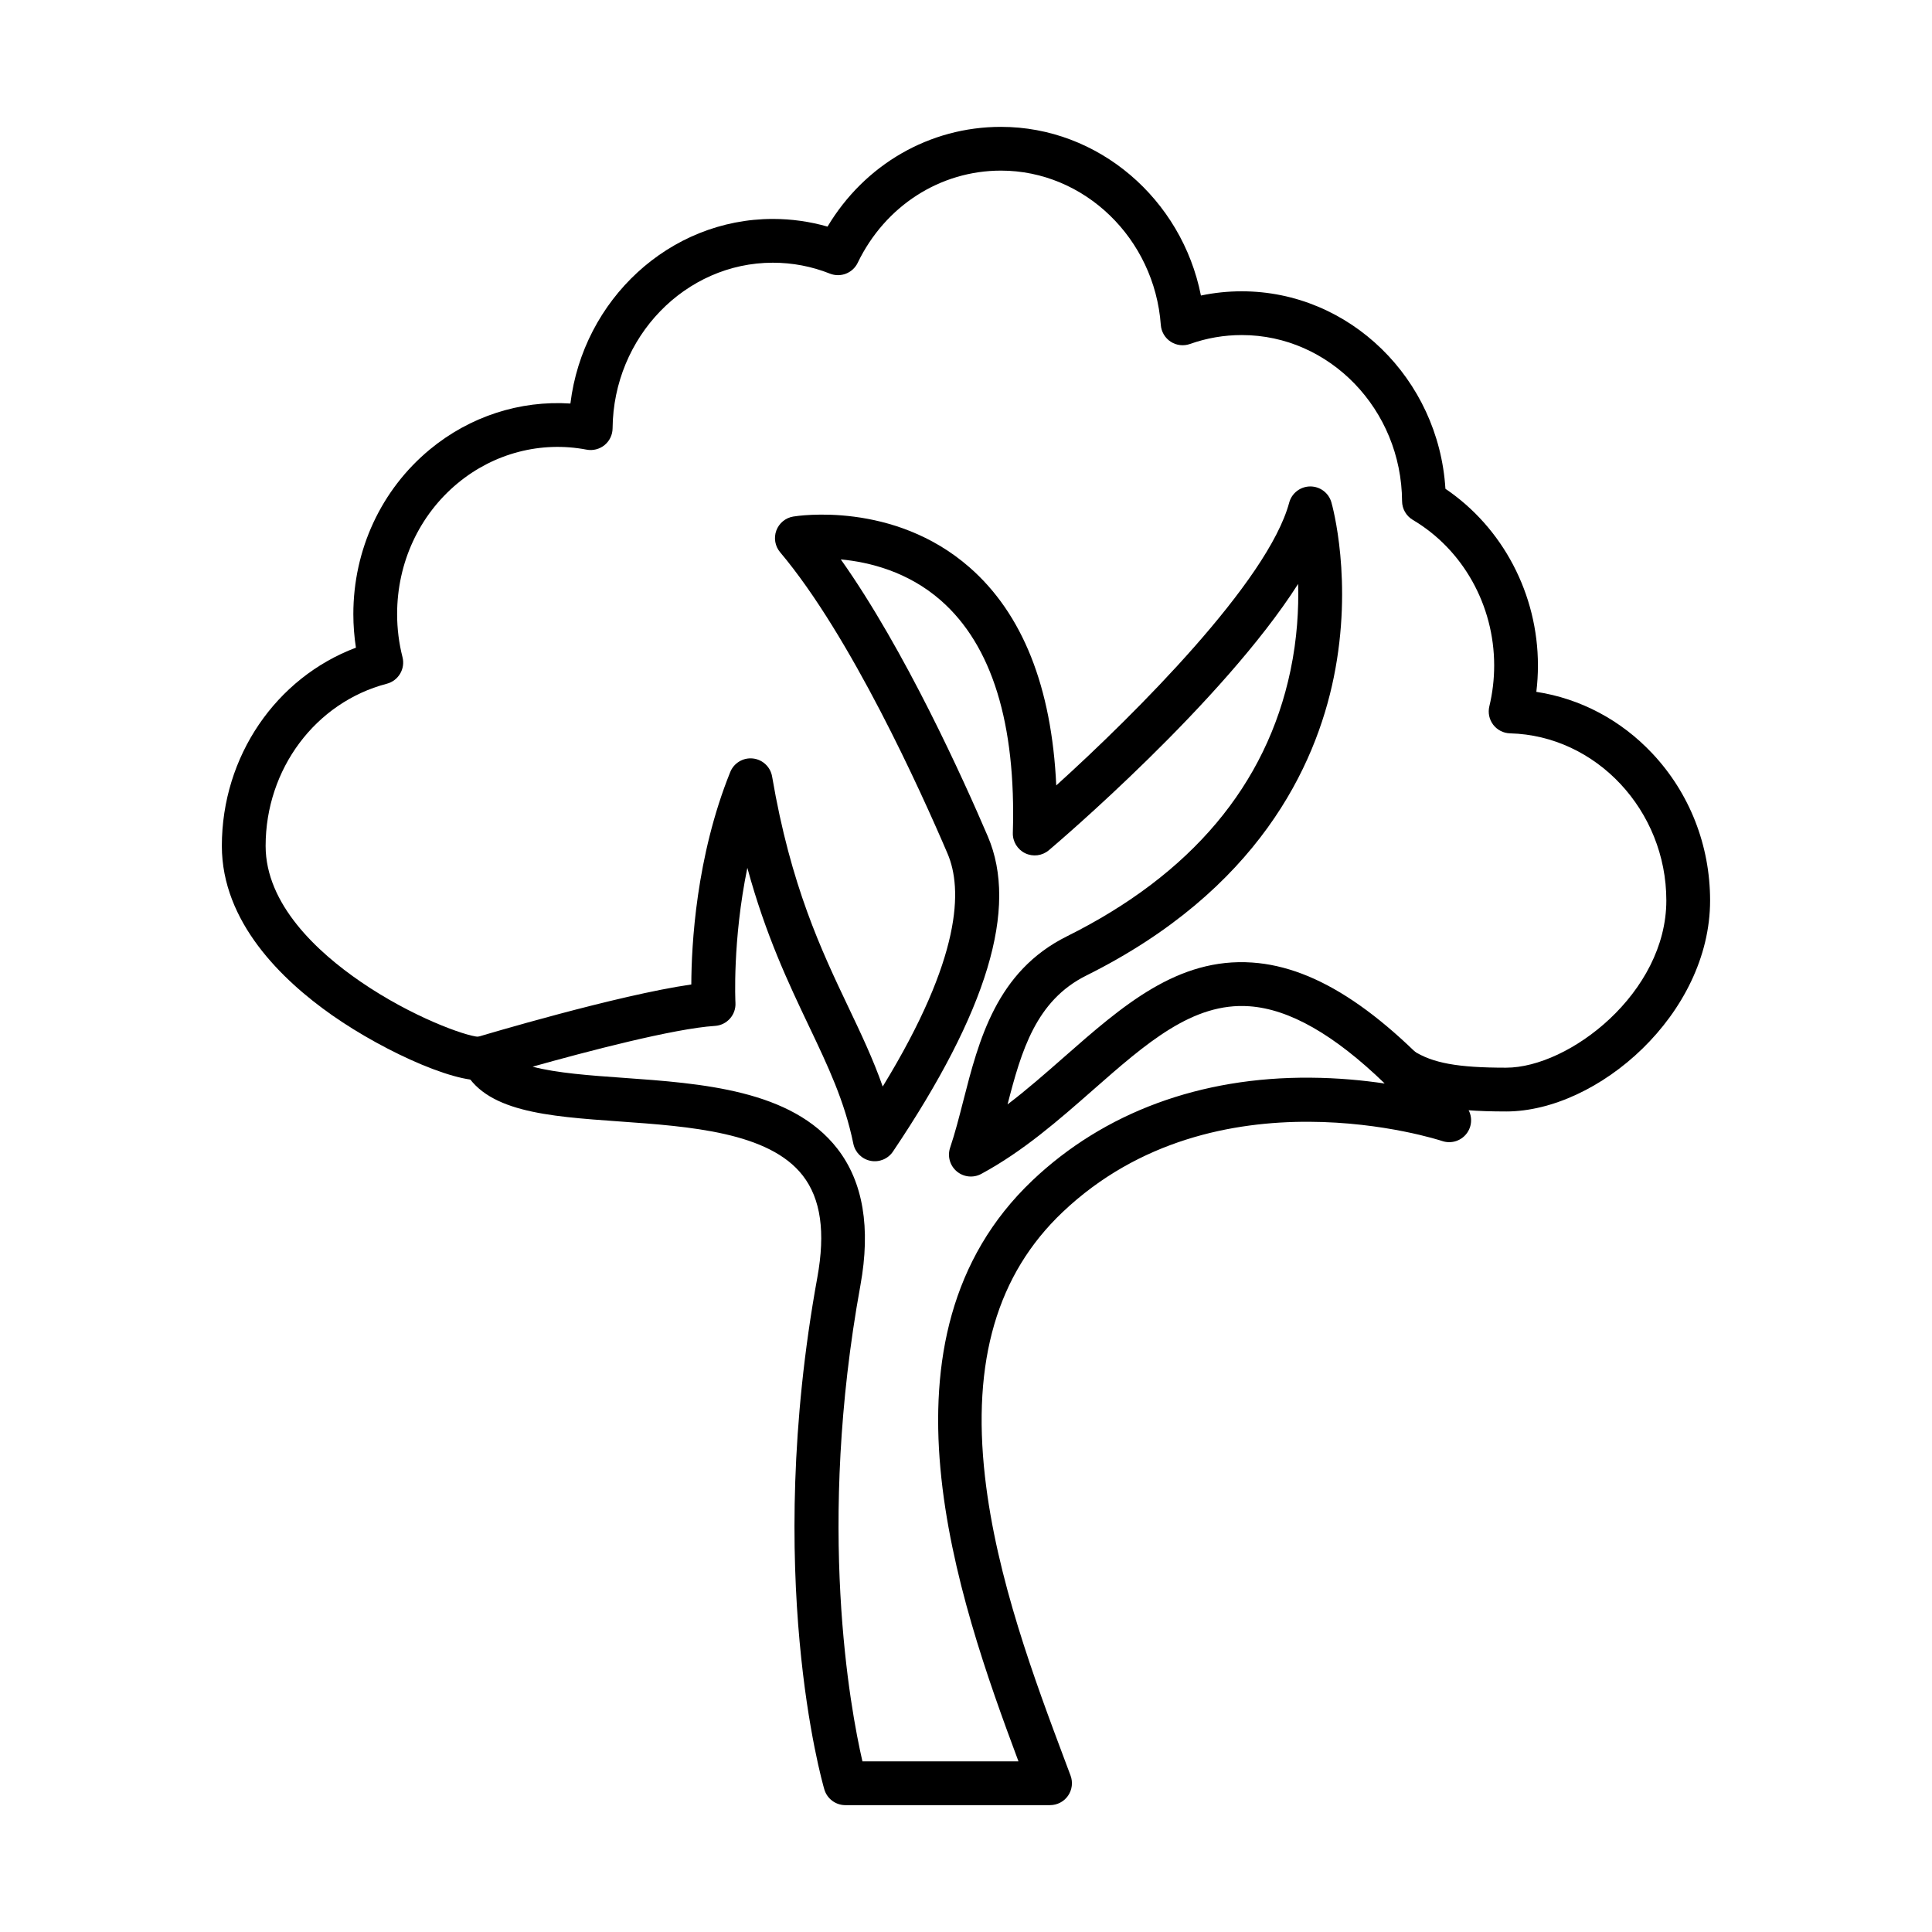
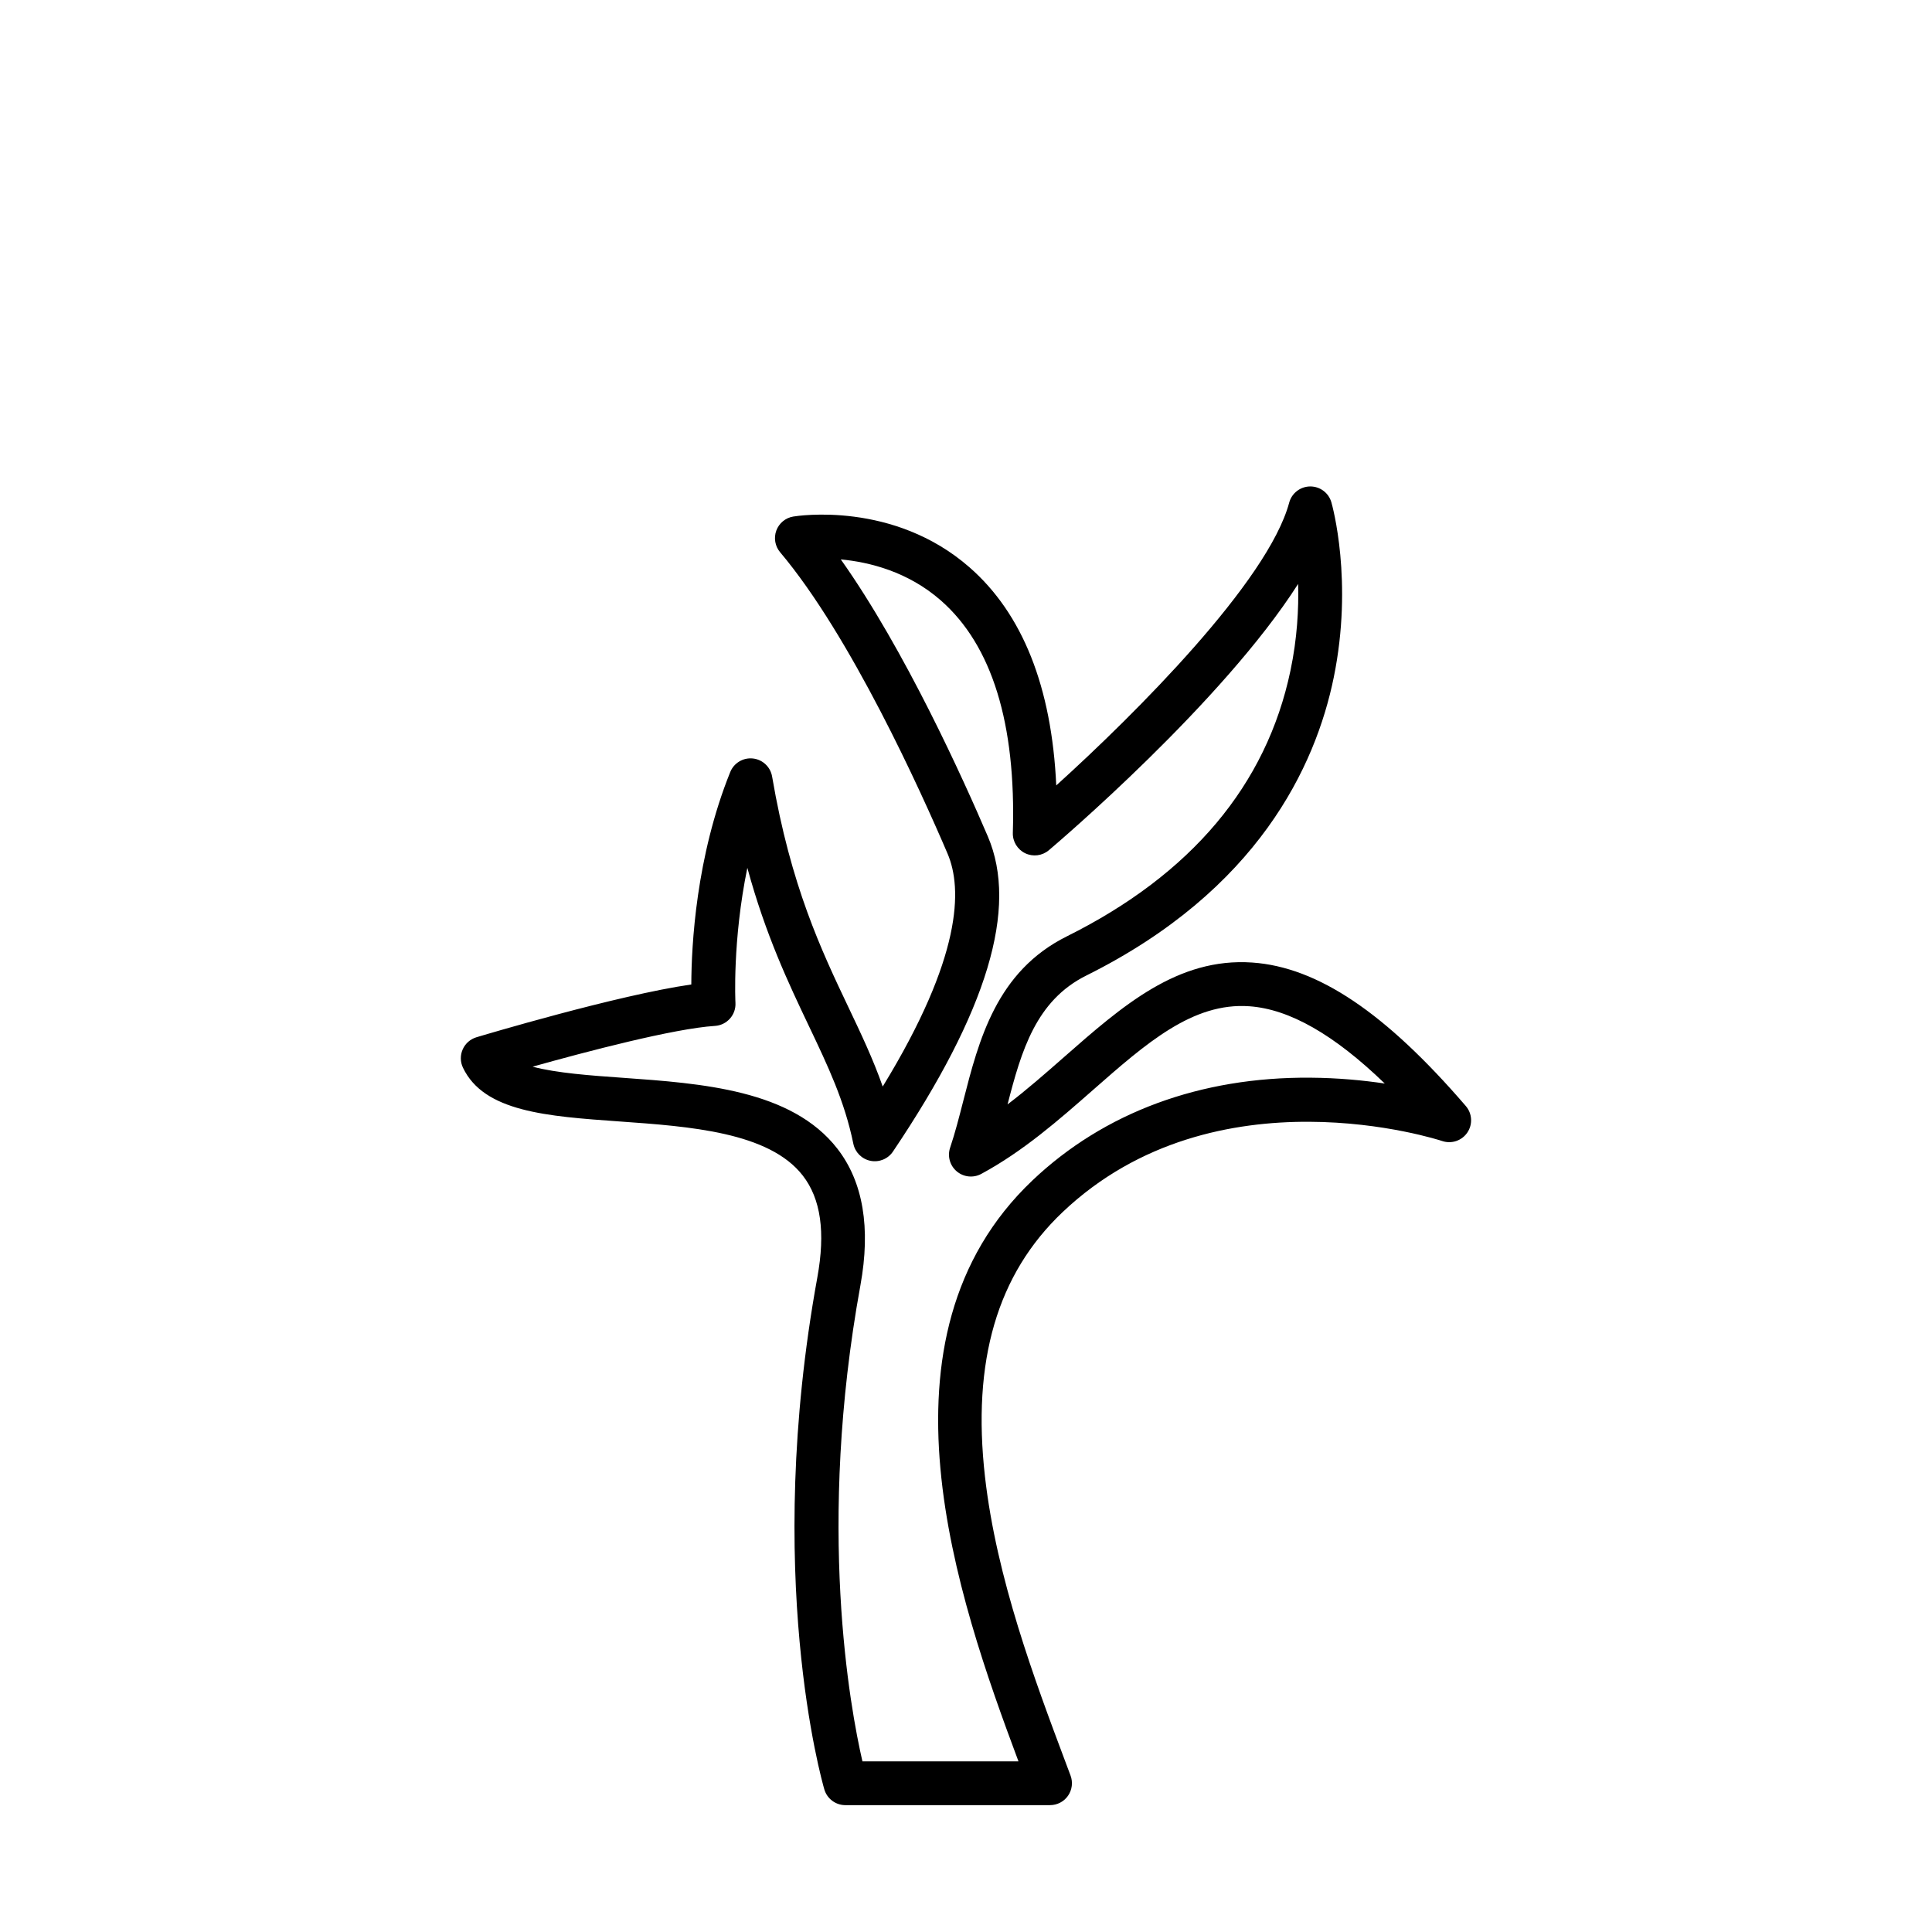
<svg xmlns="http://www.w3.org/2000/svg" fill="#000000" width="800px" height="800px" version="1.1" viewBox="144 144 512 512">
  <g fill-rule="evenodd">
    <path d="m372.55 610.78h41.355c-16.242-43.445-40.16-112.32 3.695-153.95 18.992-18.027 44.508-27.461 73.668-27.23 7.34 0.051 14.031 0.699 19.711 1.547-13.461-13.004-25.293-19.734-35.906-20.477-14.973-1.051-27.238 9.73-41.449 22.211-9.07 7.965-18.453 16.203-29.578 22.215-2.098 1.133-4.676 0.867-6.496-0.668-1.824-1.535-2.519-4.031-1.758-6.289 1.305-3.875 2.371-8.031 3.496-12.434 4.113-16.066 8.773-34.273 27.43-43.559 32.969-16.41 52.91-40.113 59.273-70.461 1.785-8.504 2.203-16.387 2.023-22.938-20.043 31.441-63.832 68.691-66.062 70.574-1.75 1.48-4.203 1.793-6.266 0.797-2.062-0.996-3.348-3.113-3.277-5.402 0.879-28.965-5.523-49.676-19.031-61.555-8.738-7.684-19.012-10.207-26.559-10.914 17.004 23.973 32.535 58.391 38.961 73.406 8.129 18.992-0.098 46.316-25.141 83.523-1.305 1.938-3.644 2.906-5.938 2.453s-4.09-2.238-4.559-4.527c-2.309-11.281-6.684-20.48-11.75-31.133-5.469-11.5-11.473-24.121-16.34-41.98-3.977 19.34-3.164 35.555-3.152 35.77 0.176 3.18-2.246 5.91-5.422 6.113-10.883 0.691-34.223 6.848-48.336 10.805 6.379 1.703 15.461 2.348 23.859 2.945 21 1.492 44.801 3.18 56.914 18.793 6.824 8.793 8.875 20.977 6.102 36.211-11.641 63.941-2.699 112.12 0.535 126.15zm49.723 11.602h-54.246c-2.578 0-4.848-1.703-5.57-4.168-0.668-2.285-16.191-56.941-1.859-135.66 2.188-12.02 0.93-20.855-3.856-27.02-8.938-11.52-29.996-13.016-48.57-14.336-19.277-1.371-35.93-2.551-41.488-14.262-0.727-1.527-0.746-3.297-0.062-4.844 0.688-1.547 2.012-2.715 3.633-3.203 1.66-0.5 37.312-11.168 56.949-13.992 0.035-10.406 1.25-33.82 10.316-56.293 0.973-2.406 3.418-3.871 6-3.598 2.582 0.277 4.66 2.234 5.098 4.793 4.941 29 13.074 46.098 20.25 61.184 3.316 6.969 6.512 13.691 9.062 20.961 21.004-34.32 21.16-52.426 17.18-61.727-7.117-16.641-25.691-57.727-44.367-79.863-1.344-1.594-1.73-3.785-1.012-5.742s2.434-3.379 4.492-3.719c1.074-0.18 26.516-4.18 46.684 13.438 14.086 12.305 21.805 31.723 23.012 57.82 21.098-19.09 56.133-54.113 61.73-74.938 0.676-2.516 2.945-4.273 5.555-4.297h0.051c2.586 0 4.859 1.711 5.574 4.199 0.242 0.84 5.844 20.863 0.633 46.391-4.809 23.551-20.09 56.379-65.574 79.02-13.32 6.629-17.203 19.887-20.875 34.156 5.176-3.938 10.113-8.277 14.957-12.531 15.488-13.602 30.105-26.445 49.914-25.066 17.312 1.207 35.289 13.289 56.57 38.02 1.707 1.984 1.875 4.863 0.41 7.031-1.465 2.168-4.195 3.082-6.672 2.246-0.594-0.203-60.004-19.68-100.6 18.855-17.328 16.449-24.051 39.402-20.551 70.172 3.059 26.871 13.188 53.863 21.328 75.559l1.34 3.574c0.668 1.781 0.418 3.777-0.668 5.348-1.082 1.562-2.867 2.488-4.766 2.488z" />
-     <path d="m269.97 418.99c-0.004 0.004-0.008 0.004-0.012 0.004 0.004 0 0.008-0.004 0.012-0.004zm273.14 19.559c-15.281 0-23.633-1.711-30.812-6.312-2.695-1.727-3.484-5.316-1.754-8.016 1.73-2.695 5.316-3.484 8.016-1.754 5.094 3.266 11.75 4.481 24.551 4.481 16.773 0 42.484-19.852 42.484-44.309 0-23.84-18.582-43.711-41.418-44.297-1.75-0.047-3.387-0.879-4.453-2.269-1.066-1.391-1.445-3.188-1.035-4.891 0.852-3.531 1.281-7.176 1.281-10.836 0-15.922-8.262-30.703-21.559-38.57-1.754-1.039-2.836-2.922-2.848-4.957-0.145-24.277-19.199-44.027-42.477-44.027-4.699 0-9.316 0.797-13.727 2.363-1.707 0.605-3.598 0.383-5.117-0.605-1.516-0.988-2.484-2.629-2.617-4.438-1.672-22.934-20.277-40.898-42.355-40.898-16.148 0-30.699 9.359-37.969 24.426-1.324 2.742-4.539 3.992-7.367 2.871-4.828-1.918-9.914-2.891-15.121-2.891-23.207 0-42.258 19.691-42.473 43.891-0.016 1.719-0.793 3.348-2.125 4.438-1.332 1.09-3.074 1.531-4.769 1.211-12.066-2.312-24.508 0.922-34.129 8.875-10.219 8.445-16.078 21.094-16.078 34.699 0 3.863 0.48 7.707 1.426 11.414 0.789 3.09-1.07 6.238-4.156 7.047-18.91 4.945-32.117 22.621-32.117 42.98 0 15.477 13.691 28.113 25.176 35.988 13.68 9.379 27.734 14.363 31.215 14.602 2.766-0.559 5.606 0.977 6.594 3.715 1.09 3.012-0.465 6.34-3.481 7.43-6.734 2.438-27.684-6.906-41.914-16.887-13.316-9.344-29.191-24.707-29.191-44.844 0-23.727 14.359-44.582 35.531-52.539-0.453-2.938-0.684-5.914-0.684-8.902 0-17.078 7.394-32.984 20.289-43.645 10.59-8.75 23.863-13.027 37.234-12.156 3.356-27.504 26.227-48.918 53.652-48.918 4.938 0 9.789 0.684 14.488 2.031 9.824-16.426 27.016-26.434 45.969-26.434 25.832 0 47.918 19.137 52.988 44.699 3.547-0.746 7.168-1.121 10.824-1.121 28.59 0 52.172 23.195 53.969 52.336 15.199 10.281 24.516 27.926 24.516 46.82 0 2.34-0.141 4.676-0.422 6.992 11.652 1.785 22.379 7.441 30.719 16.305 9.879 10.496 15.328 24.344 15.328 38.992 0 30.109-29.742 55.914-54.086 55.91z" />
  </g>
</svg>